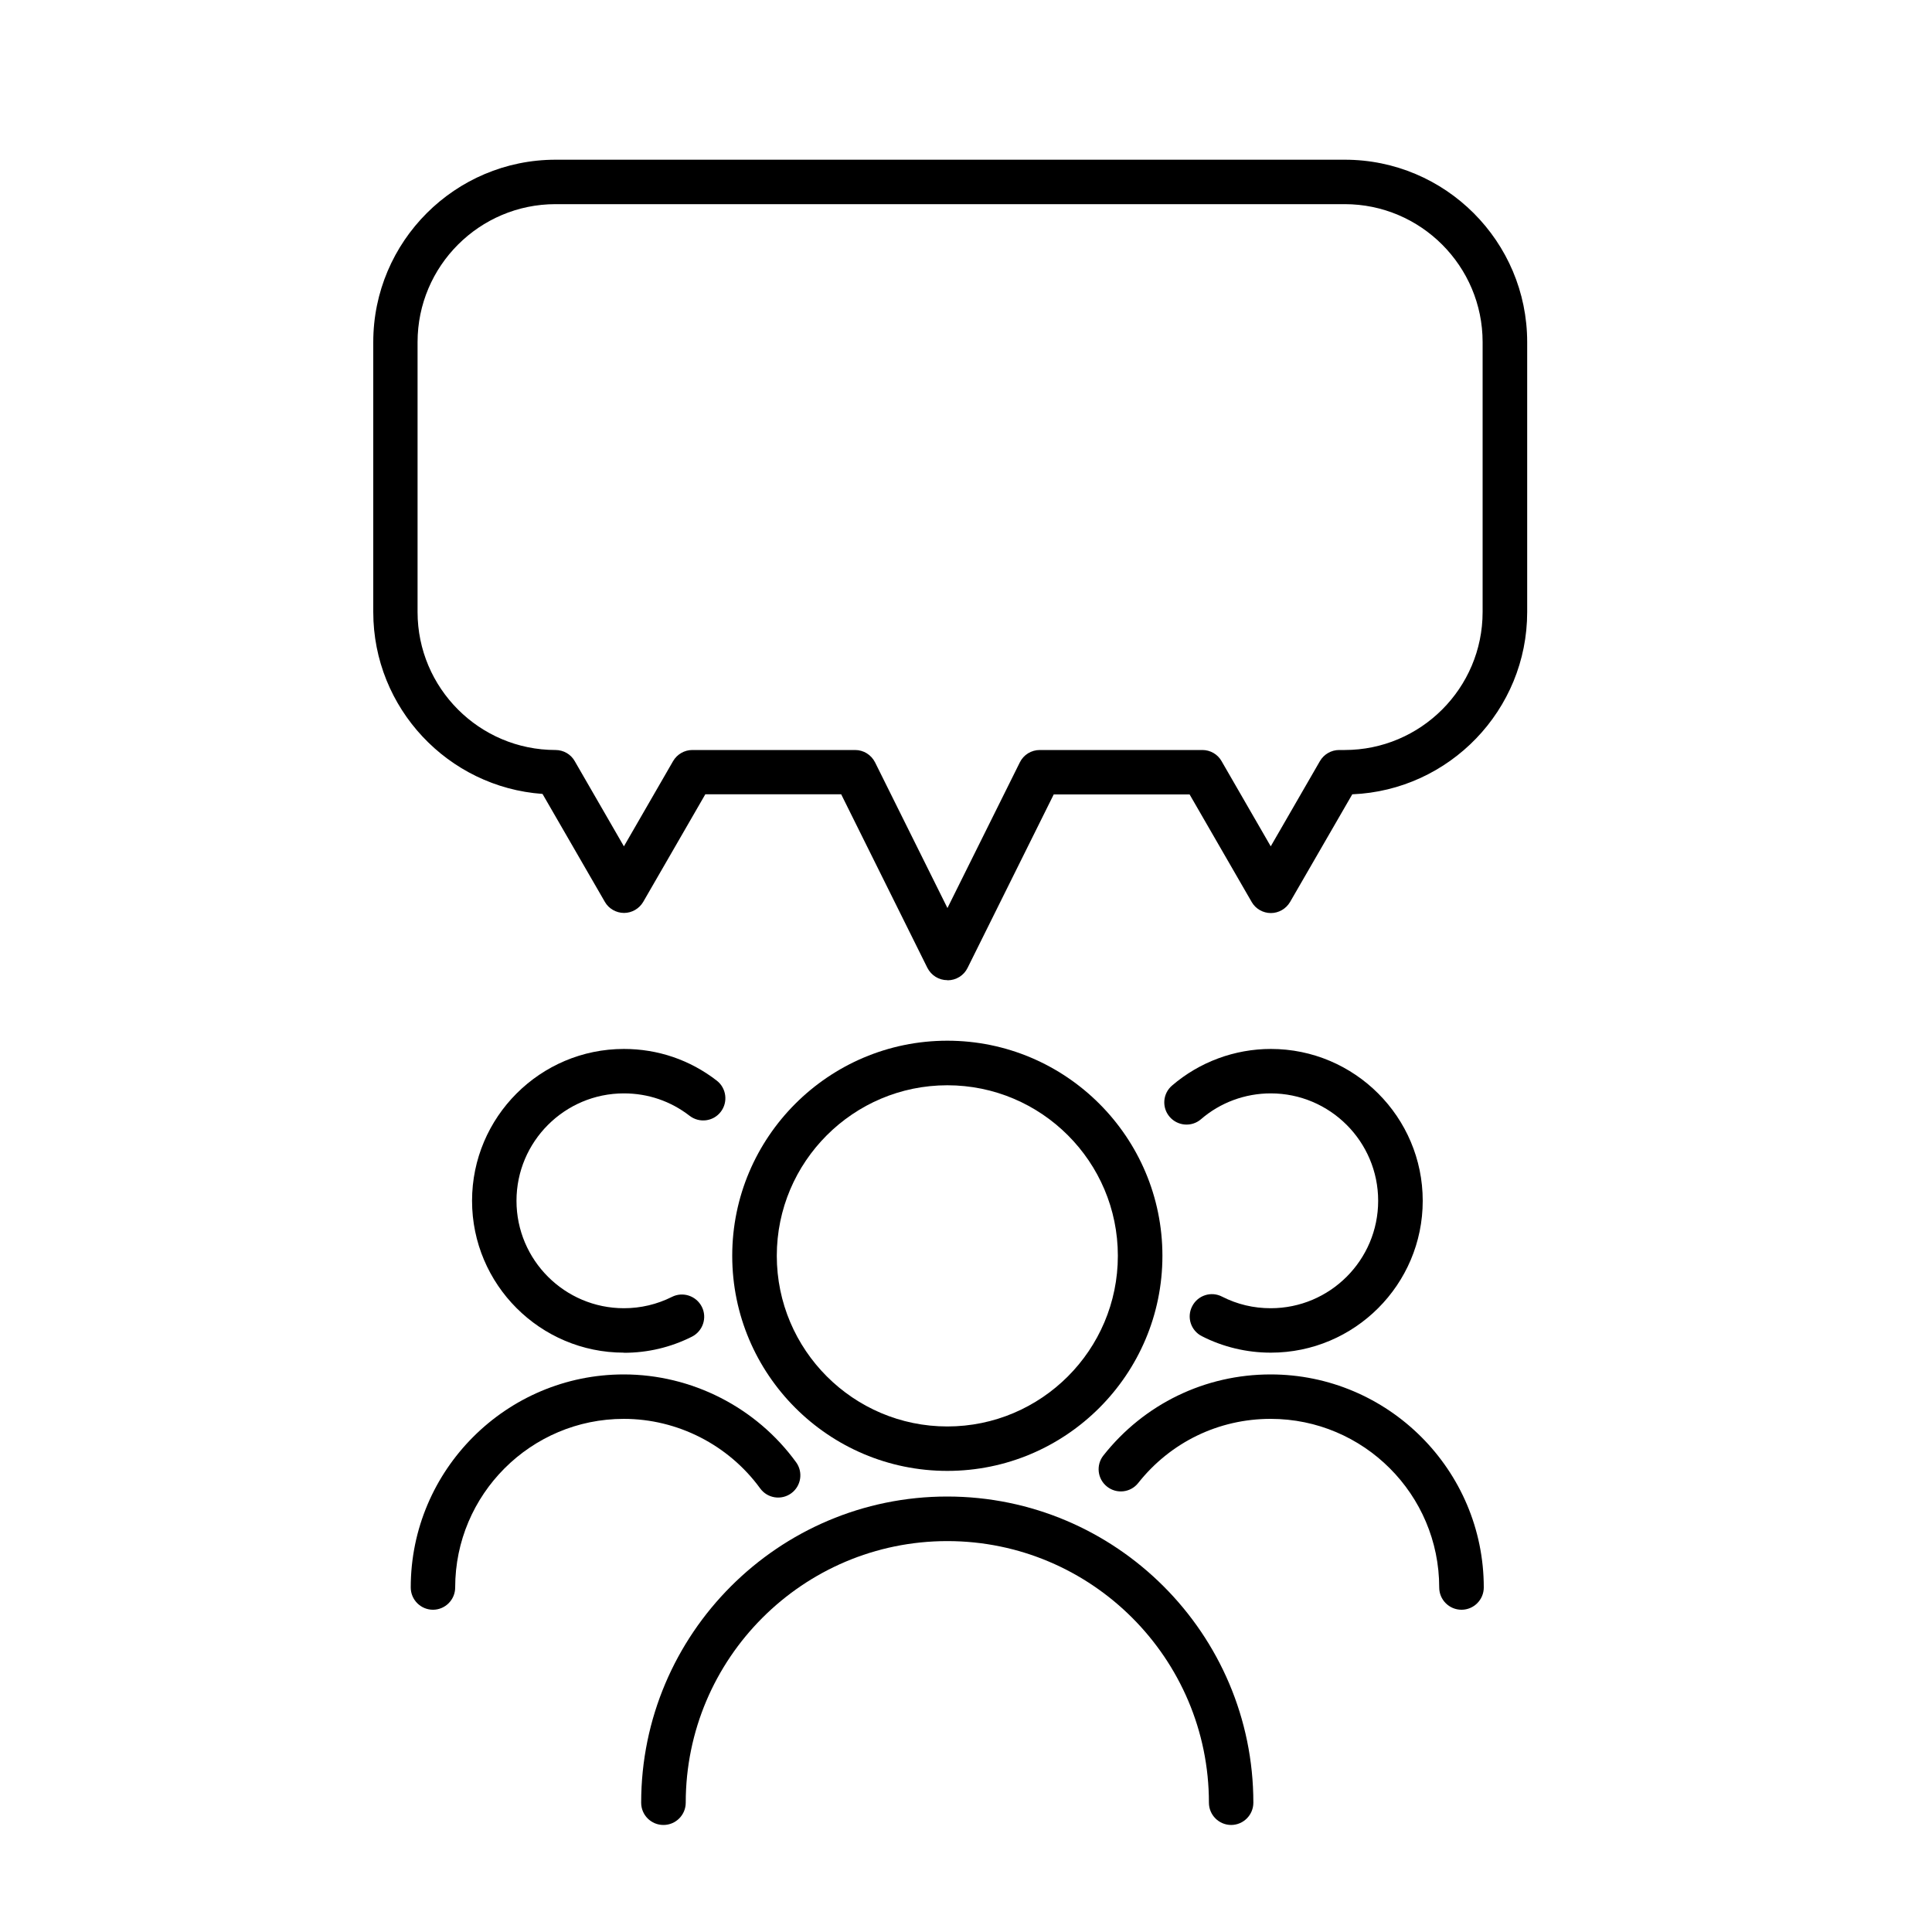
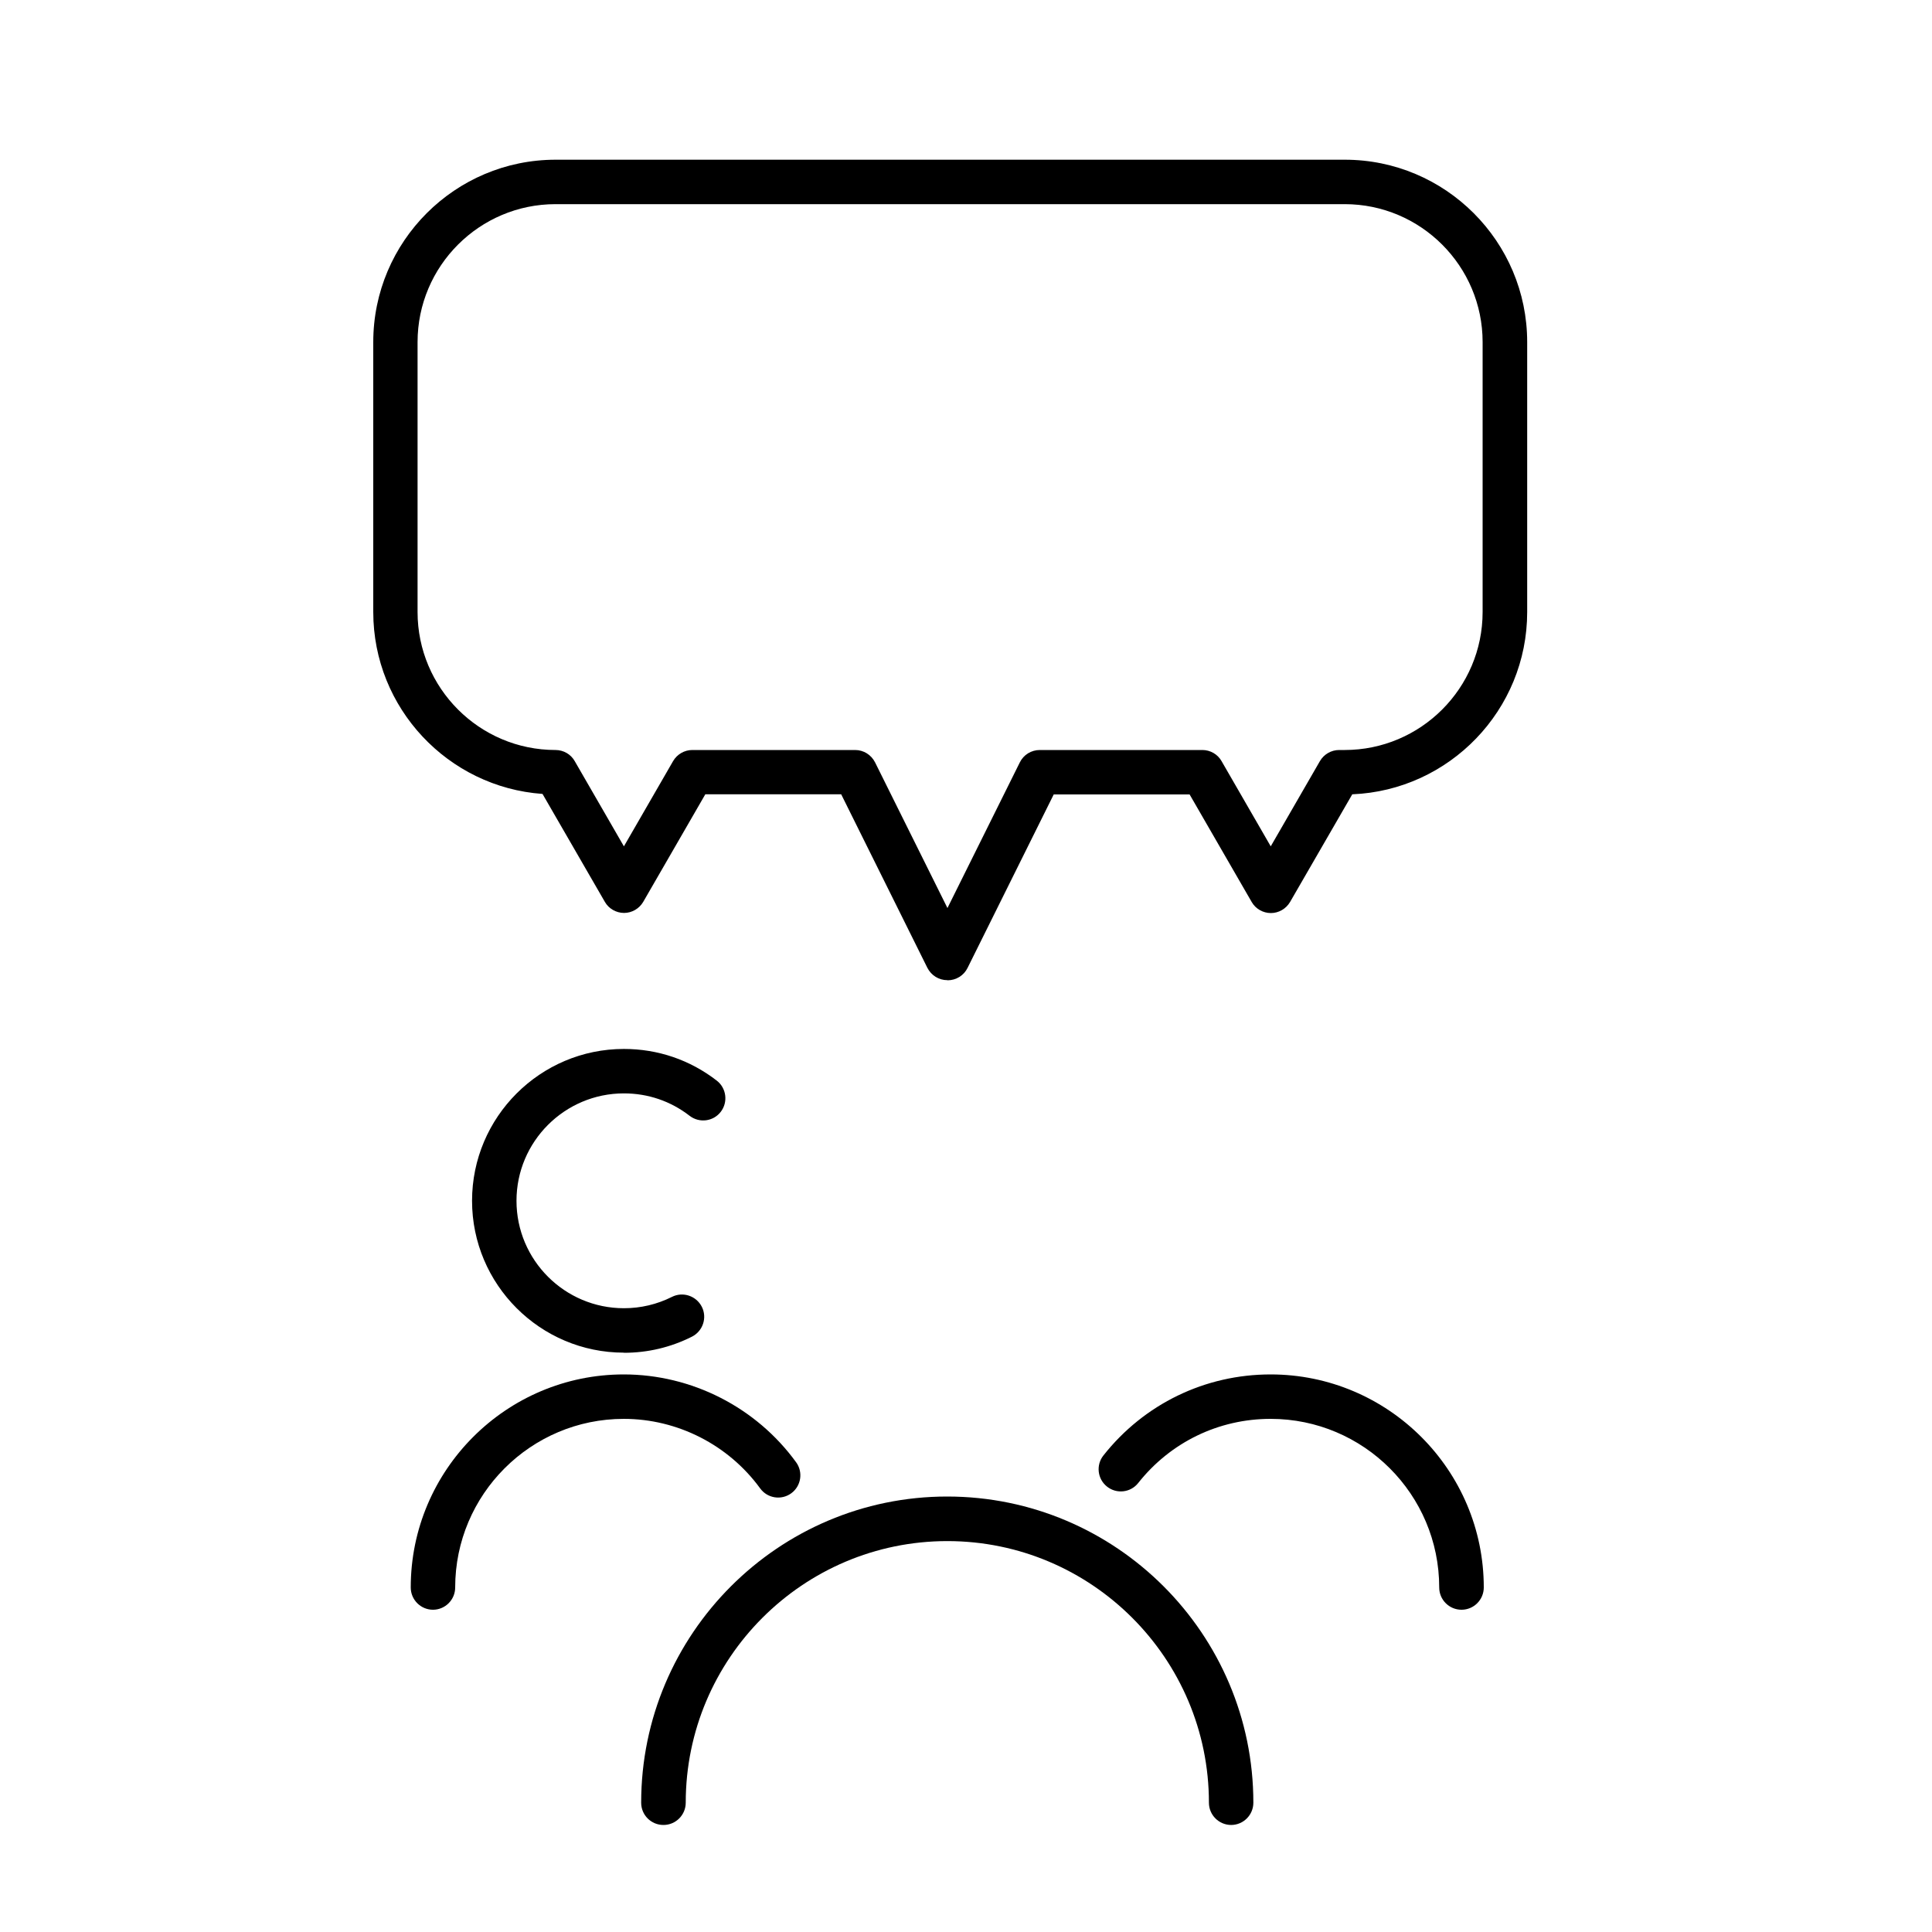
<svg xmlns="http://www.w3.org/2000/svg" id="Lager_1" viewBox="0 0 150 150">
-   <path d="M98.65,105.02c-1.85,0-3.7-.44-5.34-1.28-.85-.43-1.19-1.47-.75-2.32,.43-.85,1.47-1.19,2.32-.75,1.18,.6,2.44,.9,3.78,.9,4.6,0,8.34-3.74,8.34-8.34s-3.74-8.34-8.34-8.34c-1.99,0-3.92,.71-5.42,2.01-.72,.62-1.81,.53-2.43-.19-.62-.72-.54-1.81,.19-2.43,2.13-1.83,4.86-2.84,7.67-2.84,6.5,0,11.79,5.29,11.79,11.79s-5.29,11.79-11.79,11.79Z" />
  <path d="M113.47,124.98c-.95,0-1.73-.77-1.73-1.73,0-7.22-5.87-13.09-13.09-13.09-4.03,0-7.77,1.81-10.28,4.98-.59,.75-1.68,.87-2.42,.28-.75-.59-.87-1.68-.28-2.42,3.16-4,7.89-6.29,12.98-6.29,9.12,0,16.55,7.42,16.55,16.54,0,.95-.77,1.73-1.73,1.73Z" />
  <path d="M48.44,105.02c-6.5,0-11.79-5.29-11.79-11.79s5.29-11.79,11.79-11.79c2.64,0,5.13,.85,7.21,2.46,.75,.58,.89,1.67,.31,2.42-.58,.76-1.67,.89-2.42,.31-1.47-1.14-3.23-1.74-5.1-1.74-4.6,0-8.34,3.74-8.34,8.34s3.74,8.34,8.34,8.34c1.31,0,2.57-.3,3.73-.88,.85-.43,1.89-.08,2.32,.77,.43,.85,.08,1.89-.77,2.32-1.65,.83-3.43,1.25-5.28,1.25Z" />
  <path d="M33.62,124.98c-.95,0-1.73-.77-1.73-1.73,0-9.12,7.42-16.54,16.54-16.54,5.27,0,10.28,2.55,13.38,6.82,.56,.77,.39,1.85-.38,2.41-.77,.56-1.85,.39-2.41-.38-2.46-3.38-6.42-5.4-10.59-5.4-7.22,0-13.09,5.87-13.09,13.09,0,.95-.77,1.73-1.73,1.73Z" />
  <g>
-     <path d="M73.55,114.2c-9.21,0-16.7-7.49-16.7-16.7s7.49-16.7,16.7-16.7,16.7,7.49,16.7,16.7-7.49,16.7-16.7,16.7Zm0-29.94c-7.3,0-13.24,5.94-13.24,13.24s5.94,13.25,13.24,13.25,13.24-5.94,13.24-13.25-5.94-13.24-13.24-13.24Z" />
    <path d="M95.59,141.69c-.95,0-1.73-.77-1.73-1.73,0-11.2-9.11-20.31-20.31-20.31s-20.31,9.11-20.31,20.31c0,.95-.77,1.73-1.73,1.73s-1.73-.77-1.73-1.73c0-13.1,10.66-23.77,23.76-23.77s23.77,10.66,23.77,23.77c0,.95-.77,1.73-1.73,1.73Z" />
  </g>
  <path d="M73.55,76.1h0c-.66,0-1.25-.37-1.55-.96l-6.69-13.47h-10.55l-4.82,8.35c-.31,.53-.88,.86-1.49,.86s-1.19-.33-1.49-.86l-4.84-8.38c-7.33-.52-13.14-6.66-13.14-14.12V26.56c0-7.81,6.35-14.16,14.16-14.16h61.27c7.81,0,14.16,6.35,14.16,14.16v20.96c0,7.61-6.04,13.84-13.58,14.15l-4.83,8.36c-.31,.53-.88,.86-1.49,.86s-1.19-.33-1.49-.86l-4.82-8.35h-10.55l-6.69,13.47c-.29,.59-.89,.96-1.55,.96Zm-19.78-17.87h12.62c.66,0,1.25,.37,1.55,.96l5.62,11.31,5.62-11.31c.29-.59,.89-.96,1.55-.96h12.62c.62,0,1.19,.33,1.49,.86l3.82,6.62,3.82-6.62c.31-.53,.88-.86,1.49-.86h.43c5.9,0,10.71-4.8,10.71-10.71V26.56c0-5.9-4.8-10.71-10.71-10.71H43.13c-5.9,0-10.71,4.8-10.71,10.71v20.96c0,5.9,4.8,10.71,10.71,10.71,.62,0,1.19,.33,1.49,.86l3.82,6.62,3.82-6.62c.31-.53,.88-.86,1.49-.86Z" />
</svg>